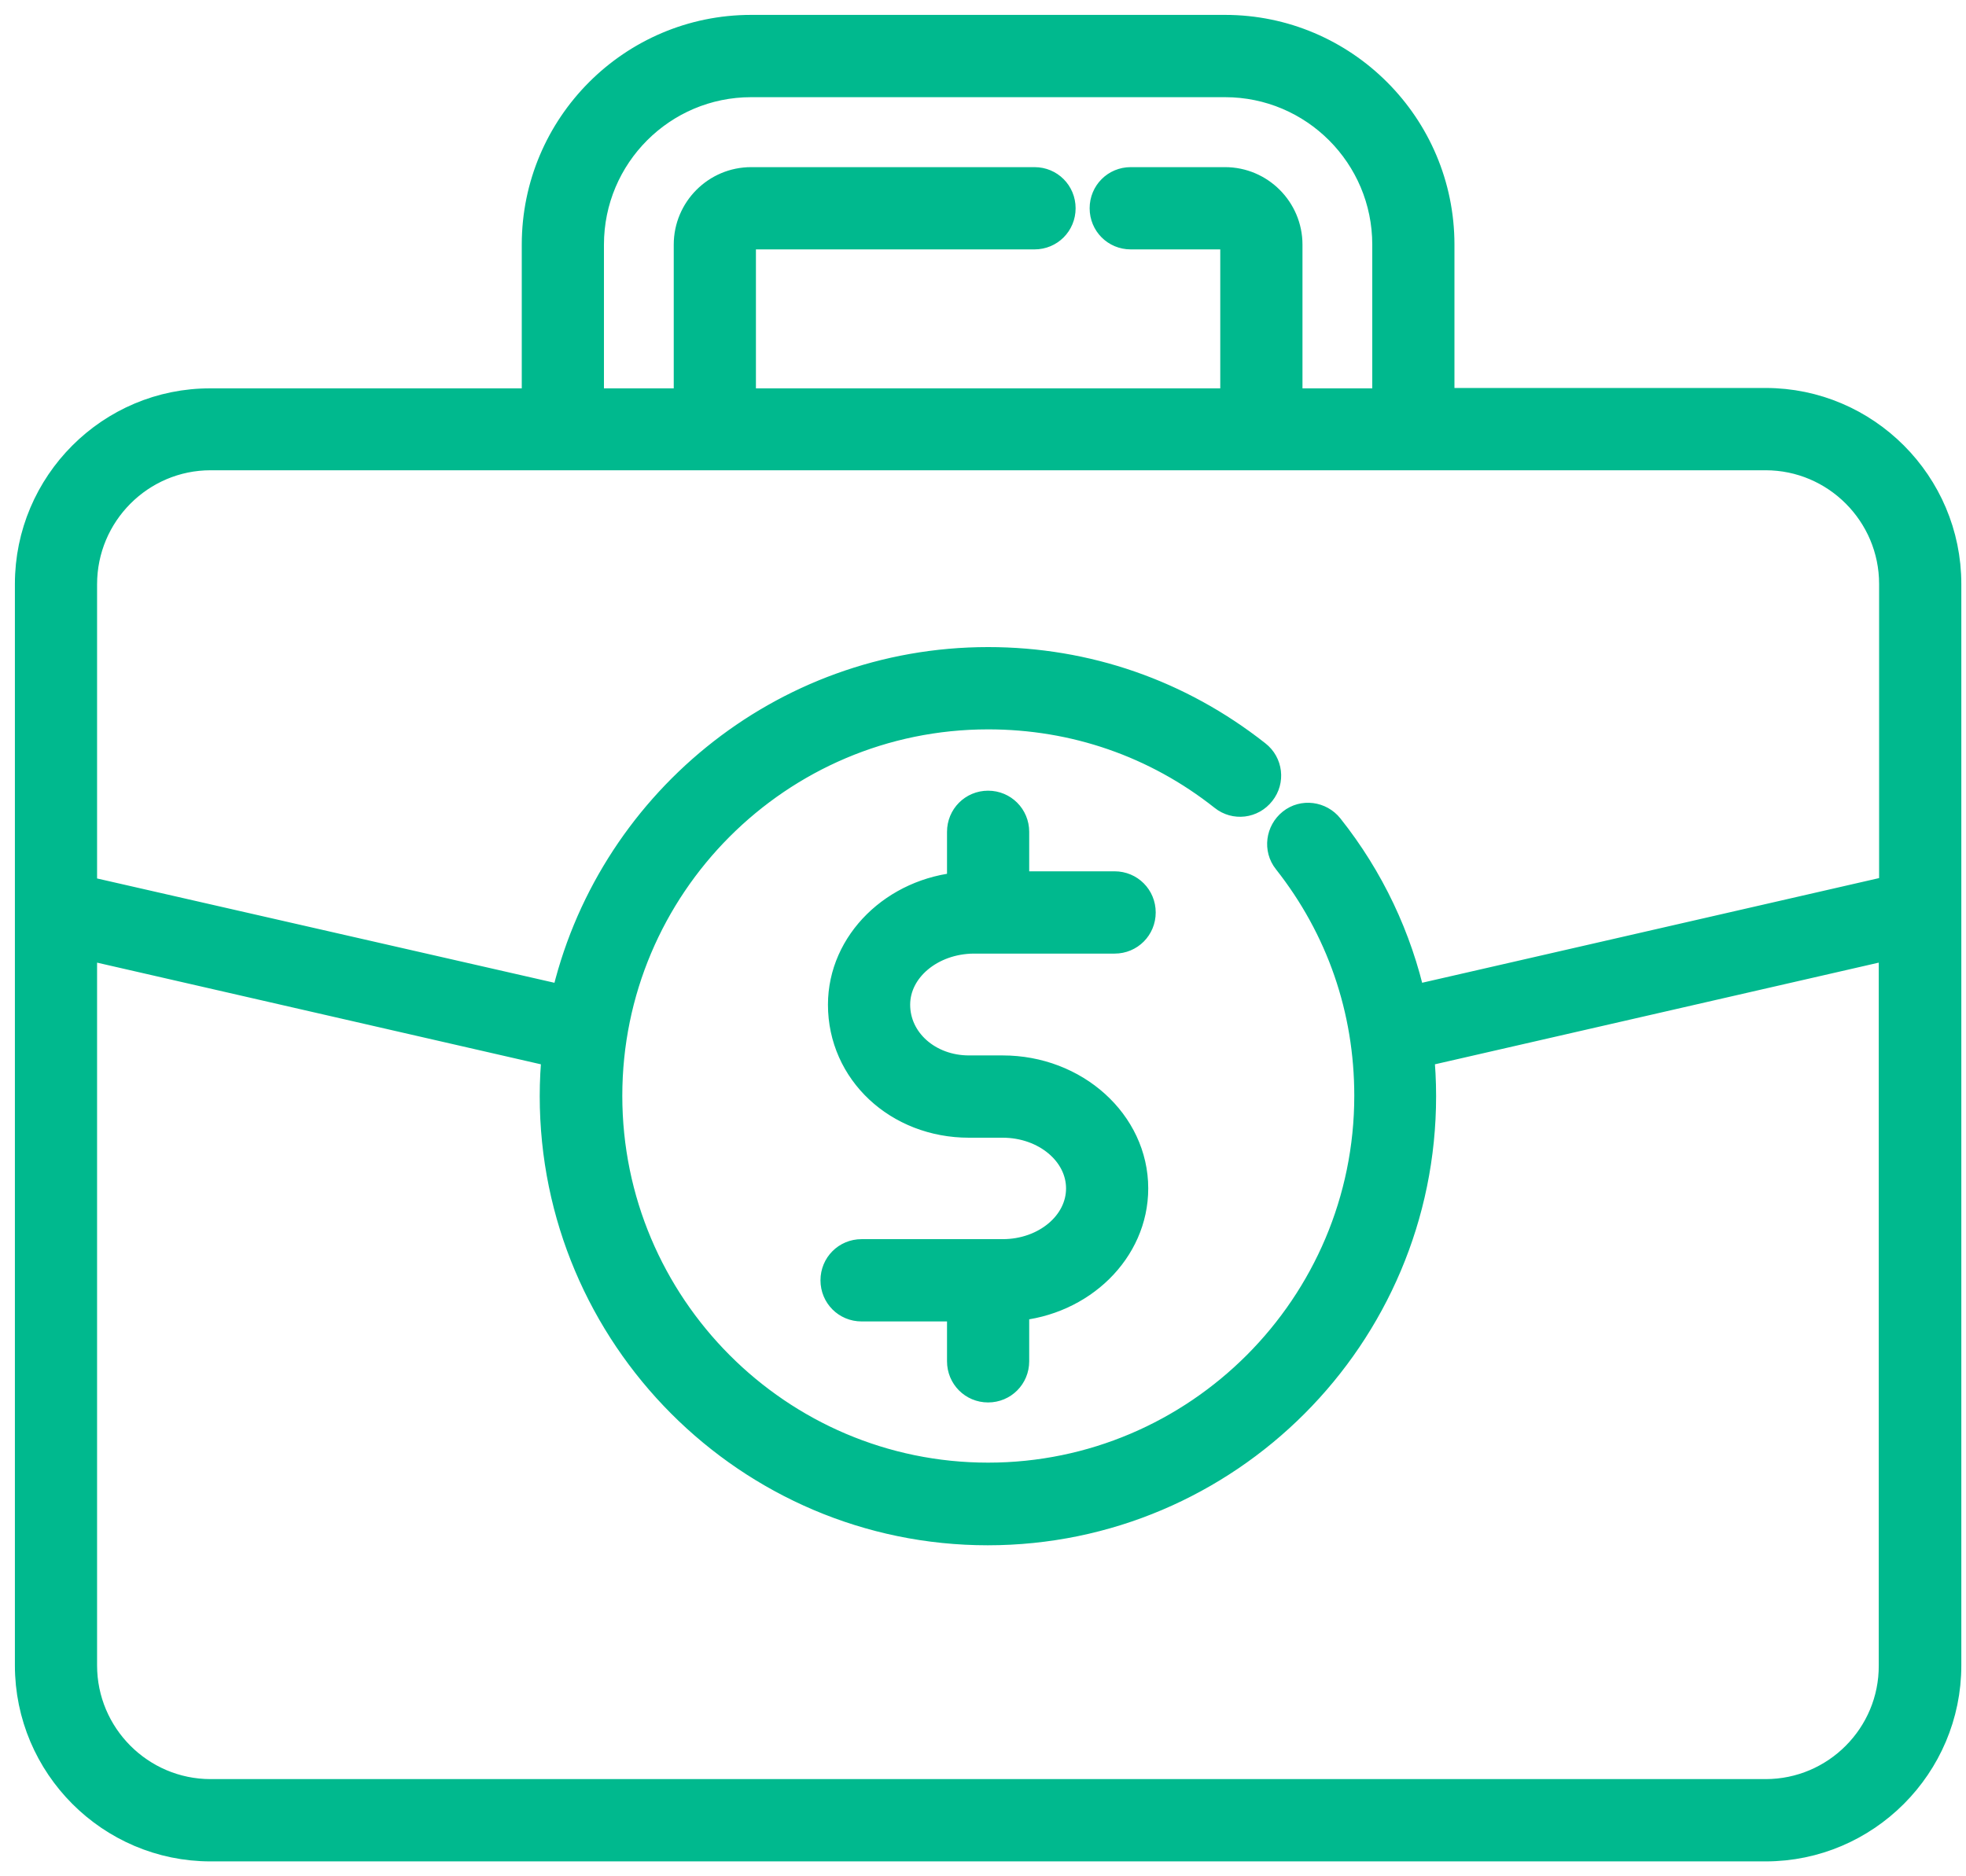
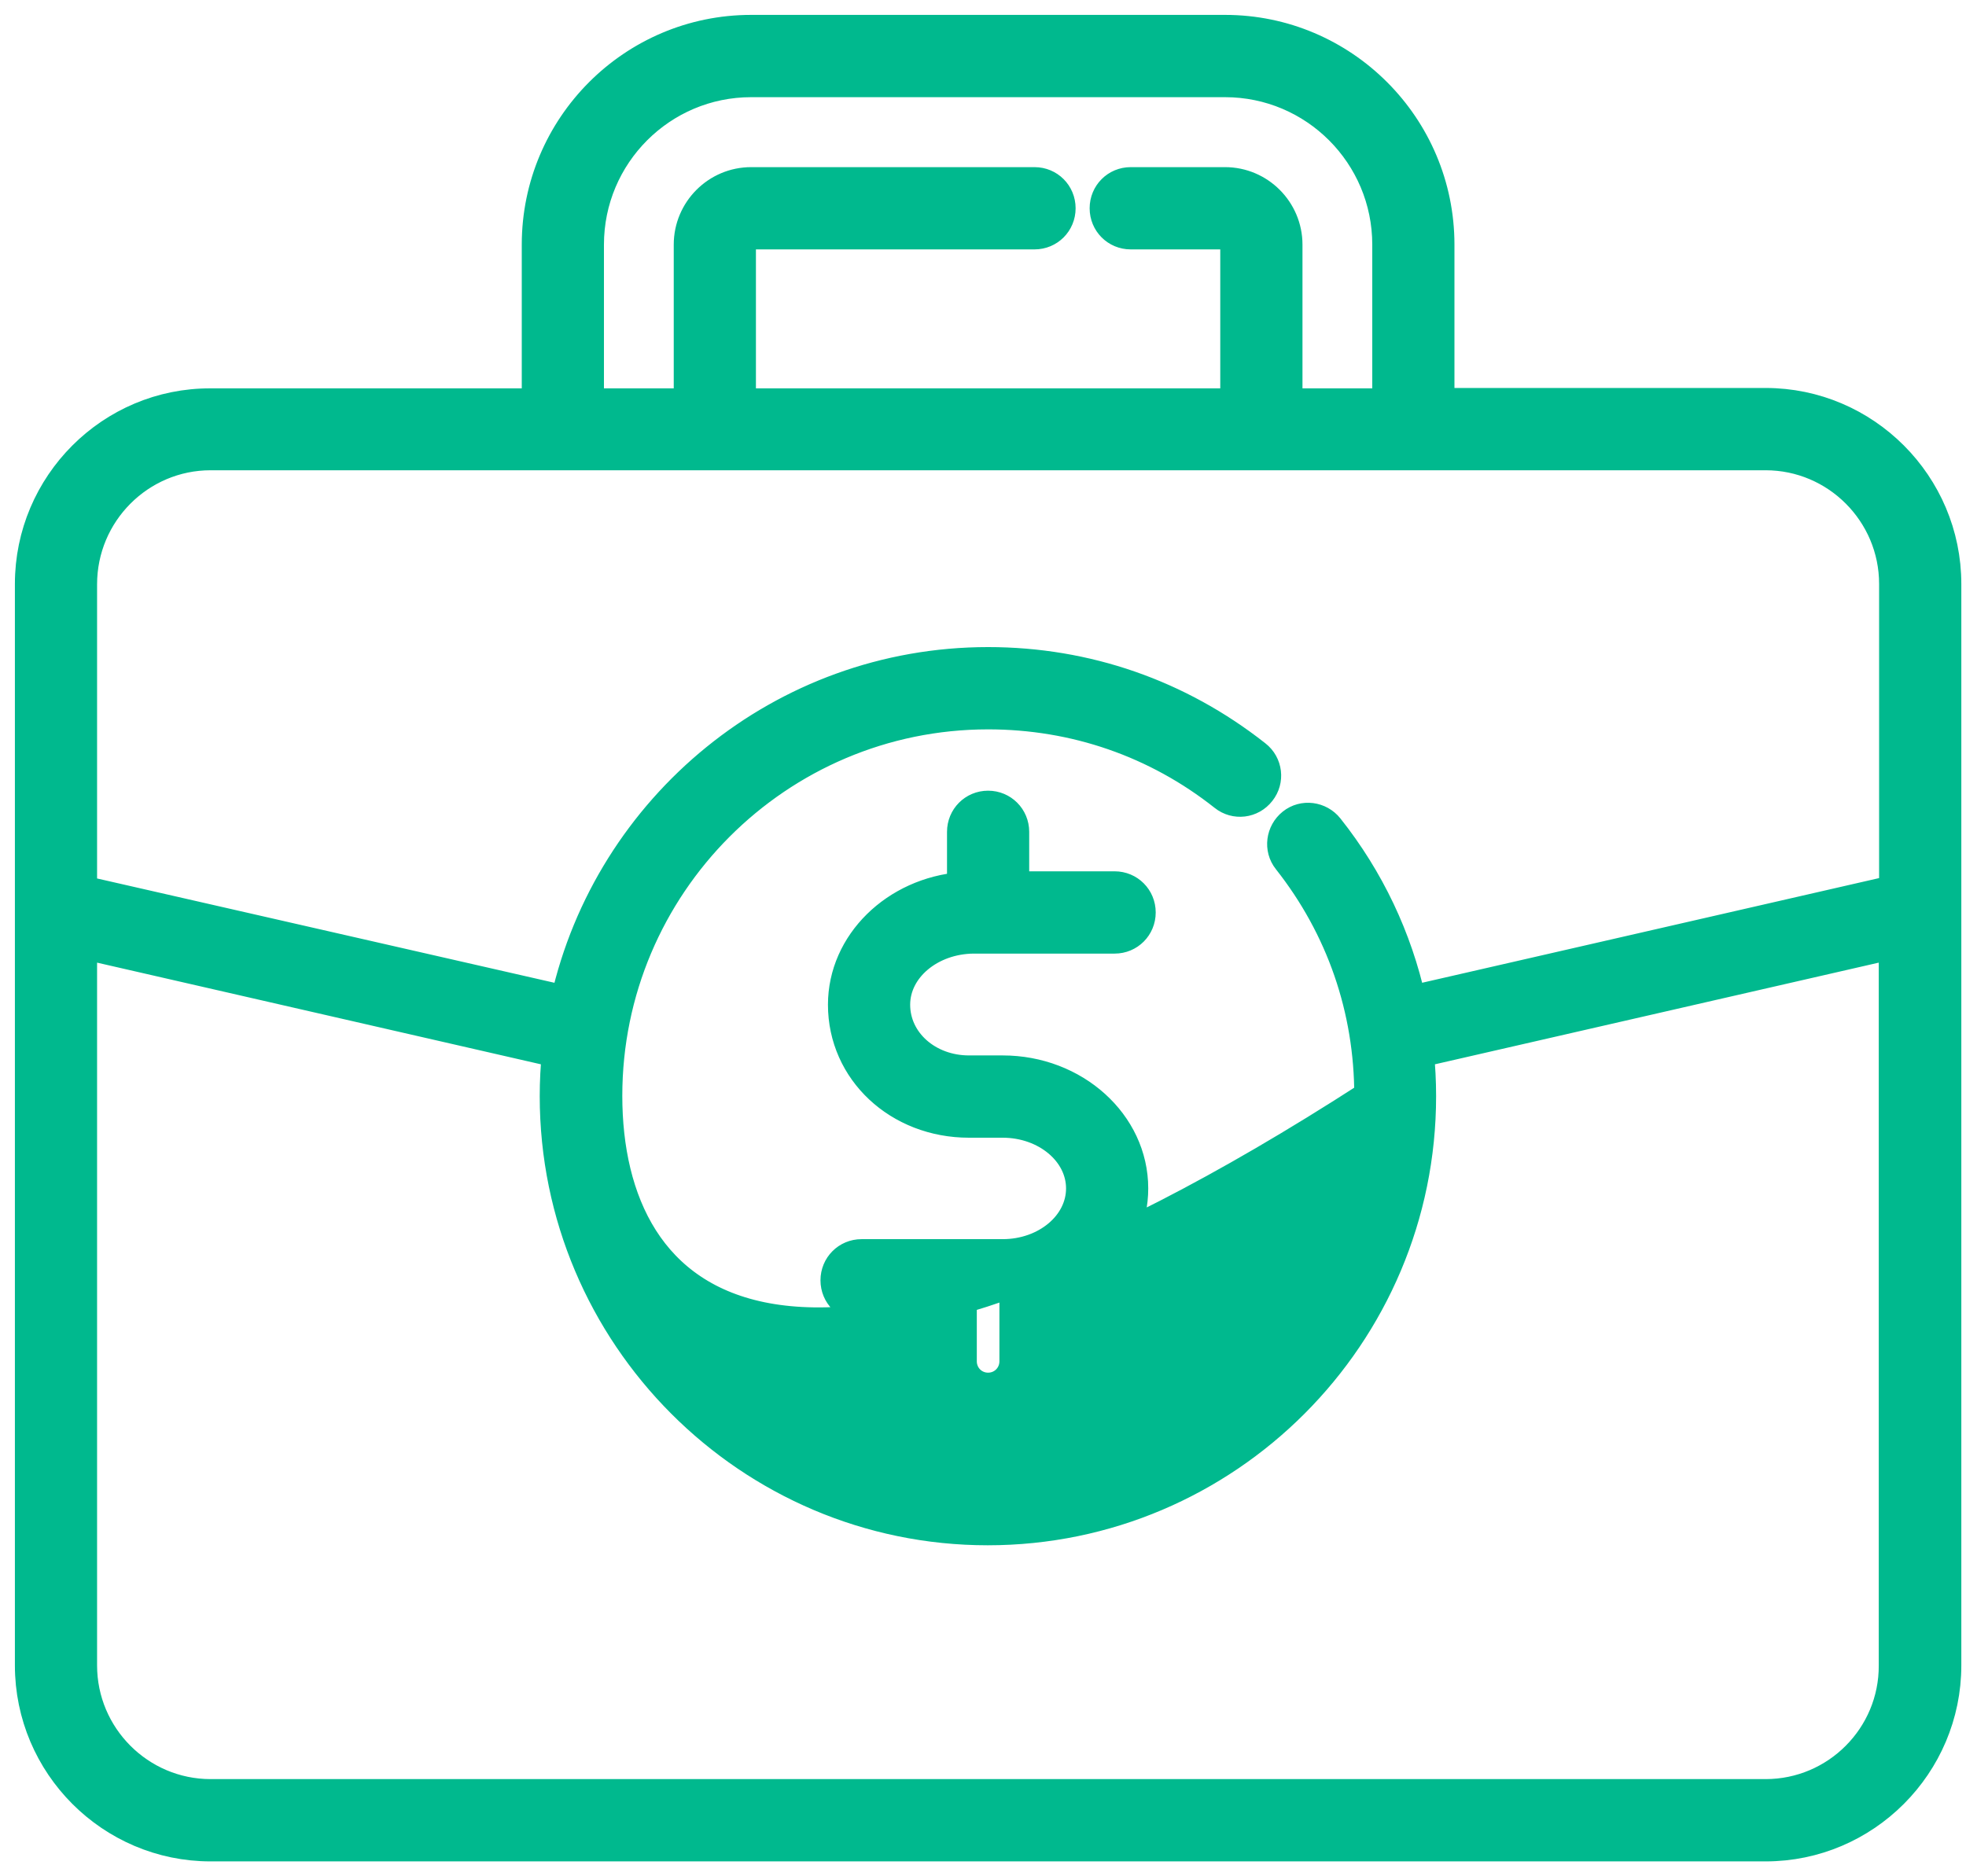
<svg xmlns="http://www.w3.org/2000/svg" width="66" height="63" viewBox="0 0 66 63" fill="none">
-   <path d="M59.273 13.527H48.327V8.214C48.327 4.236 45.097 1 41.126 1H25.216C21.245 1 18.016 4.236 18.016 8.214V13.54H7.07C3.727 13.527 1 16.259 1 19.608V55.919C1 59.268 3.727 62 7.07 62H59.273C62.615 62 65.343 59.268 65.343 55.919V19.608C65.343 16.259 62.615 13.527 59.273 13.527ZM19.775 8.214C19.775 5.205 22.213 2.763 25.216 2.763H41.126C44.13 2.763 46.568 5.205 46.568 8.214V13.54H43.225V8.214C43.225 7.056 42.282 6.112 41.126 6.112H37.959C37.469 6.112 37.08 6.502 37.08 6.993C37.08 7.484 37.469 7.874 37.959 7.874H41.126C41.315 7.874 41.465 8.025 41.465 8.214V13.54H24.877V8.214C24.877 8.025 25.028 7.874 25.216 7.874H34.73C35.22 7.874 35.609 7.484 35.609 6.993C35.609 6.502 35.22 6.112 34.73 6.112H25.216C24.06 6.112 23.118 7.056 23.118 8.214V13.54H19.775V8.214ZM7.07 15.29H59.273C61.648 15.29 63.583 17.229 63.583 19.608V29.882L47.372 33.596C46.907 31.494 45.977 29.517 44.607 27.792C44.306 27.414 43.753 27.339 43.376 27.641C42.998 27.943 42.923 28.497 43.225 28.875C45.022 31.154 45.964 33.886 45.964 36.794C45.964 43.857 40.221 49.611 33.171 49.611C26.121 49.611 20.391 43.857 20.391 36.794C20.391 29.731 26.121 23.99 33.171 23.99C36.074 23.99 38.814 24.934 41.088 26.735C41.465 27.037 42.018 26.974 42.32 26.584C42.621 26.206 42.559 25.652 42.169 25.35C39.58 23.31 36.476 22.227 33.171 22.227C26.247 22.227 20.441 27.1 18.983 33.596L2.759 29.895V19.621C2.759 17.229 4.695 15.29 7.07 15.29ZM59.273 60.237H7.07C4.695 60.237 2.759 58.298 2.759 55.919V31.695L18.694 35.346C18.644 35.825 18.619 36.316 18.619 36.807C18.619 44.839 25.141 51.386 33.159 51.386C41.176 51.386 47.711 44.852 47.711 36.807C47.711 36.316 47.686 35.825 47.636 35.346L63.571 31.695V55.919C63.583 58.298 61.648 60.237 59.273 60.237ZM30.055 33.735C30.055 34.969 31.148 35.938 32.53 35.938H33.661C36.074 35.938 38.047 37.713 38.047 39.904C38.047 41.969 36.288 43.681 34.051 43.857V45.708C34.051 46.199 33.661 46.59 33.171 46.59C32.681 46.59 32.292 46.199 32.292 45.708V43.87H28.924C28.433 43.87 28.044 43.48 28.044 42.989C28.044 42.498 28.433 42.107 28.924 42.107H33.661C35.106 42.107 36.288 41.125 36.288 39.904C36.288 38.683 35.106 37.701 33.661 37.701H32.53C30.155 37.701 28.295 35.963 28.295 33.735C28.295 31.67 30.055 29.958 32.292 29.781V27.931C32.292 27.44 32.681 27.049 33.171 27.049C33.661 27.049 34.051 27.44 34.051 27.931V29.756H37.419C37.909 29.756 38.298 30.146 38.298 30.638C38.298 31.129 37.909 31.519 37.419 31.519H32.681C31.236 31.532 30.055 32.514 30.055 33.735Z" fill="#00B98E" stroke="#00B98E" />
+   <path d="M59.273 13.527H48.327V8.214C48.327 4.236 45.097 1 41.126 1H25.216C21.245 1 18.016 4.236 18.016 8.214V13.54H7.07C3.727 13.527 1 16.259 1 19.608V55.919C1 59.268 3.727 62 7.07 62H59.273C62.615 62 65.343 59.268 65.343 55.919V19.608C65.343 16.259 62.615 13.527 59.273 13.527ZM19.775 8.214C19.775 5.205 22.213 2.763 25.216 2.763H41.126C44.13 2.763 46.568 5.205 46.568 8.214V13.54H43.225V8.214C43.225 7.056 42.282 6.112 41.126 6.112H37.959C37.469 6.112 37.08 6.502 37.08 6.993C37.08 7.484 37.469 7.874 37.959 7.874H41.126C41.315 7.874 41.465 8.025 41.465 8.214V13.54H24.877V8.214C24.877 8.025 25.028 7.874 25.216 7.874H34.73C35.22 7.874 35.609 7.484 35.609 6.993C35.609 6.502 35.22 6.112 34.73 6.112H25.216C24.06 6.112 23.118 7.056 23.118 8.214V13.54H19.775V8.214ZM7.07 15.29H59.273C61.648 15.29 63.583 17.229 63.583 19.608V29.882L47.372 33.596C46.907 31.494 45.977 29.517 44.607 27.792C44.306 27.414 43.753 27.339 43.376 27.641C42.998 27.943 42.923 28.497 43.225 28.875C45.022 31.154 45.964 33.886 45.964 36.794C26.121 49.611 20.391 43.857 20.391 36.794C20.391 29.731 26.121 23.99 33.171 23.99C36.074 23.99 38.814 24.934 41.088 26.735C41.465 27.037 42.018 26.974 42.32 26.584C42.621 26.206 42.559 25.652 42.169 25.35C39.58 23.31 36.476 22.227 33.171 22.227C26.247 22.227 20.441 27.1 18.983 33.596L2.759 29.895V19.621C2.759 17.229 4.695 15.29 7.07 15.29ZM59.273 60.237H7.07C4.695 60.237 2.759 58.298 2.759 55.919V31.695L18.694 35.346C18.644 35.825 18.619 36.316 18.619 36.807C18.619 44.839 25.141 51.386 33.159 51.386C41.176 51.386 47.711 44.852 47.711 36.807C47.711 36.316 47.686 35.825 47.636 35.346L63.571 31.695V55.919C63.583 58.298 61.648 60.237 59.273 60.237ZM30.055 33.735C30.055 34.969 31.148 35.938 32.53 35.938H33.661C36.074 35.938 38.047 37.713 38.047 39.904C38.047 41.969 36.288 43.681 34.051 43.857V45.708C34.051 46.199 33.661 46.59 33.171 46.59C32.681 46.59 32.292 46.199 32.292 45.708V43.87H28.924C28.433 43.87 28.044 43.48 28.044 42.989C28.044 42.498 28.433 42.107 28.924 42.107H33.661C35.106 42.107 36.288 41.125 36.288 39.904C36.288 38.683 35.106 37.701 33.661 37.701H32.53C30.155 37.701 28.295 35.963 28.295 33.735C28.295 31.67 30.055 29.958 32.292 29.781V27.931C32.292 27.44 32.681 27.049 33.171 27.049C33.661 27.049 34.051 27.44 34.051 27.931V29.756H37.419C37.909 29.756 38.298 30.146 38.298 30.638C38.298 31.129 37.909 31.519 37.419 31.519H32.681C31.236 31.532 30.055 32.514 30.055 33.735Z" fill="#00B98E" stroke="#00B98E" />
</svg>